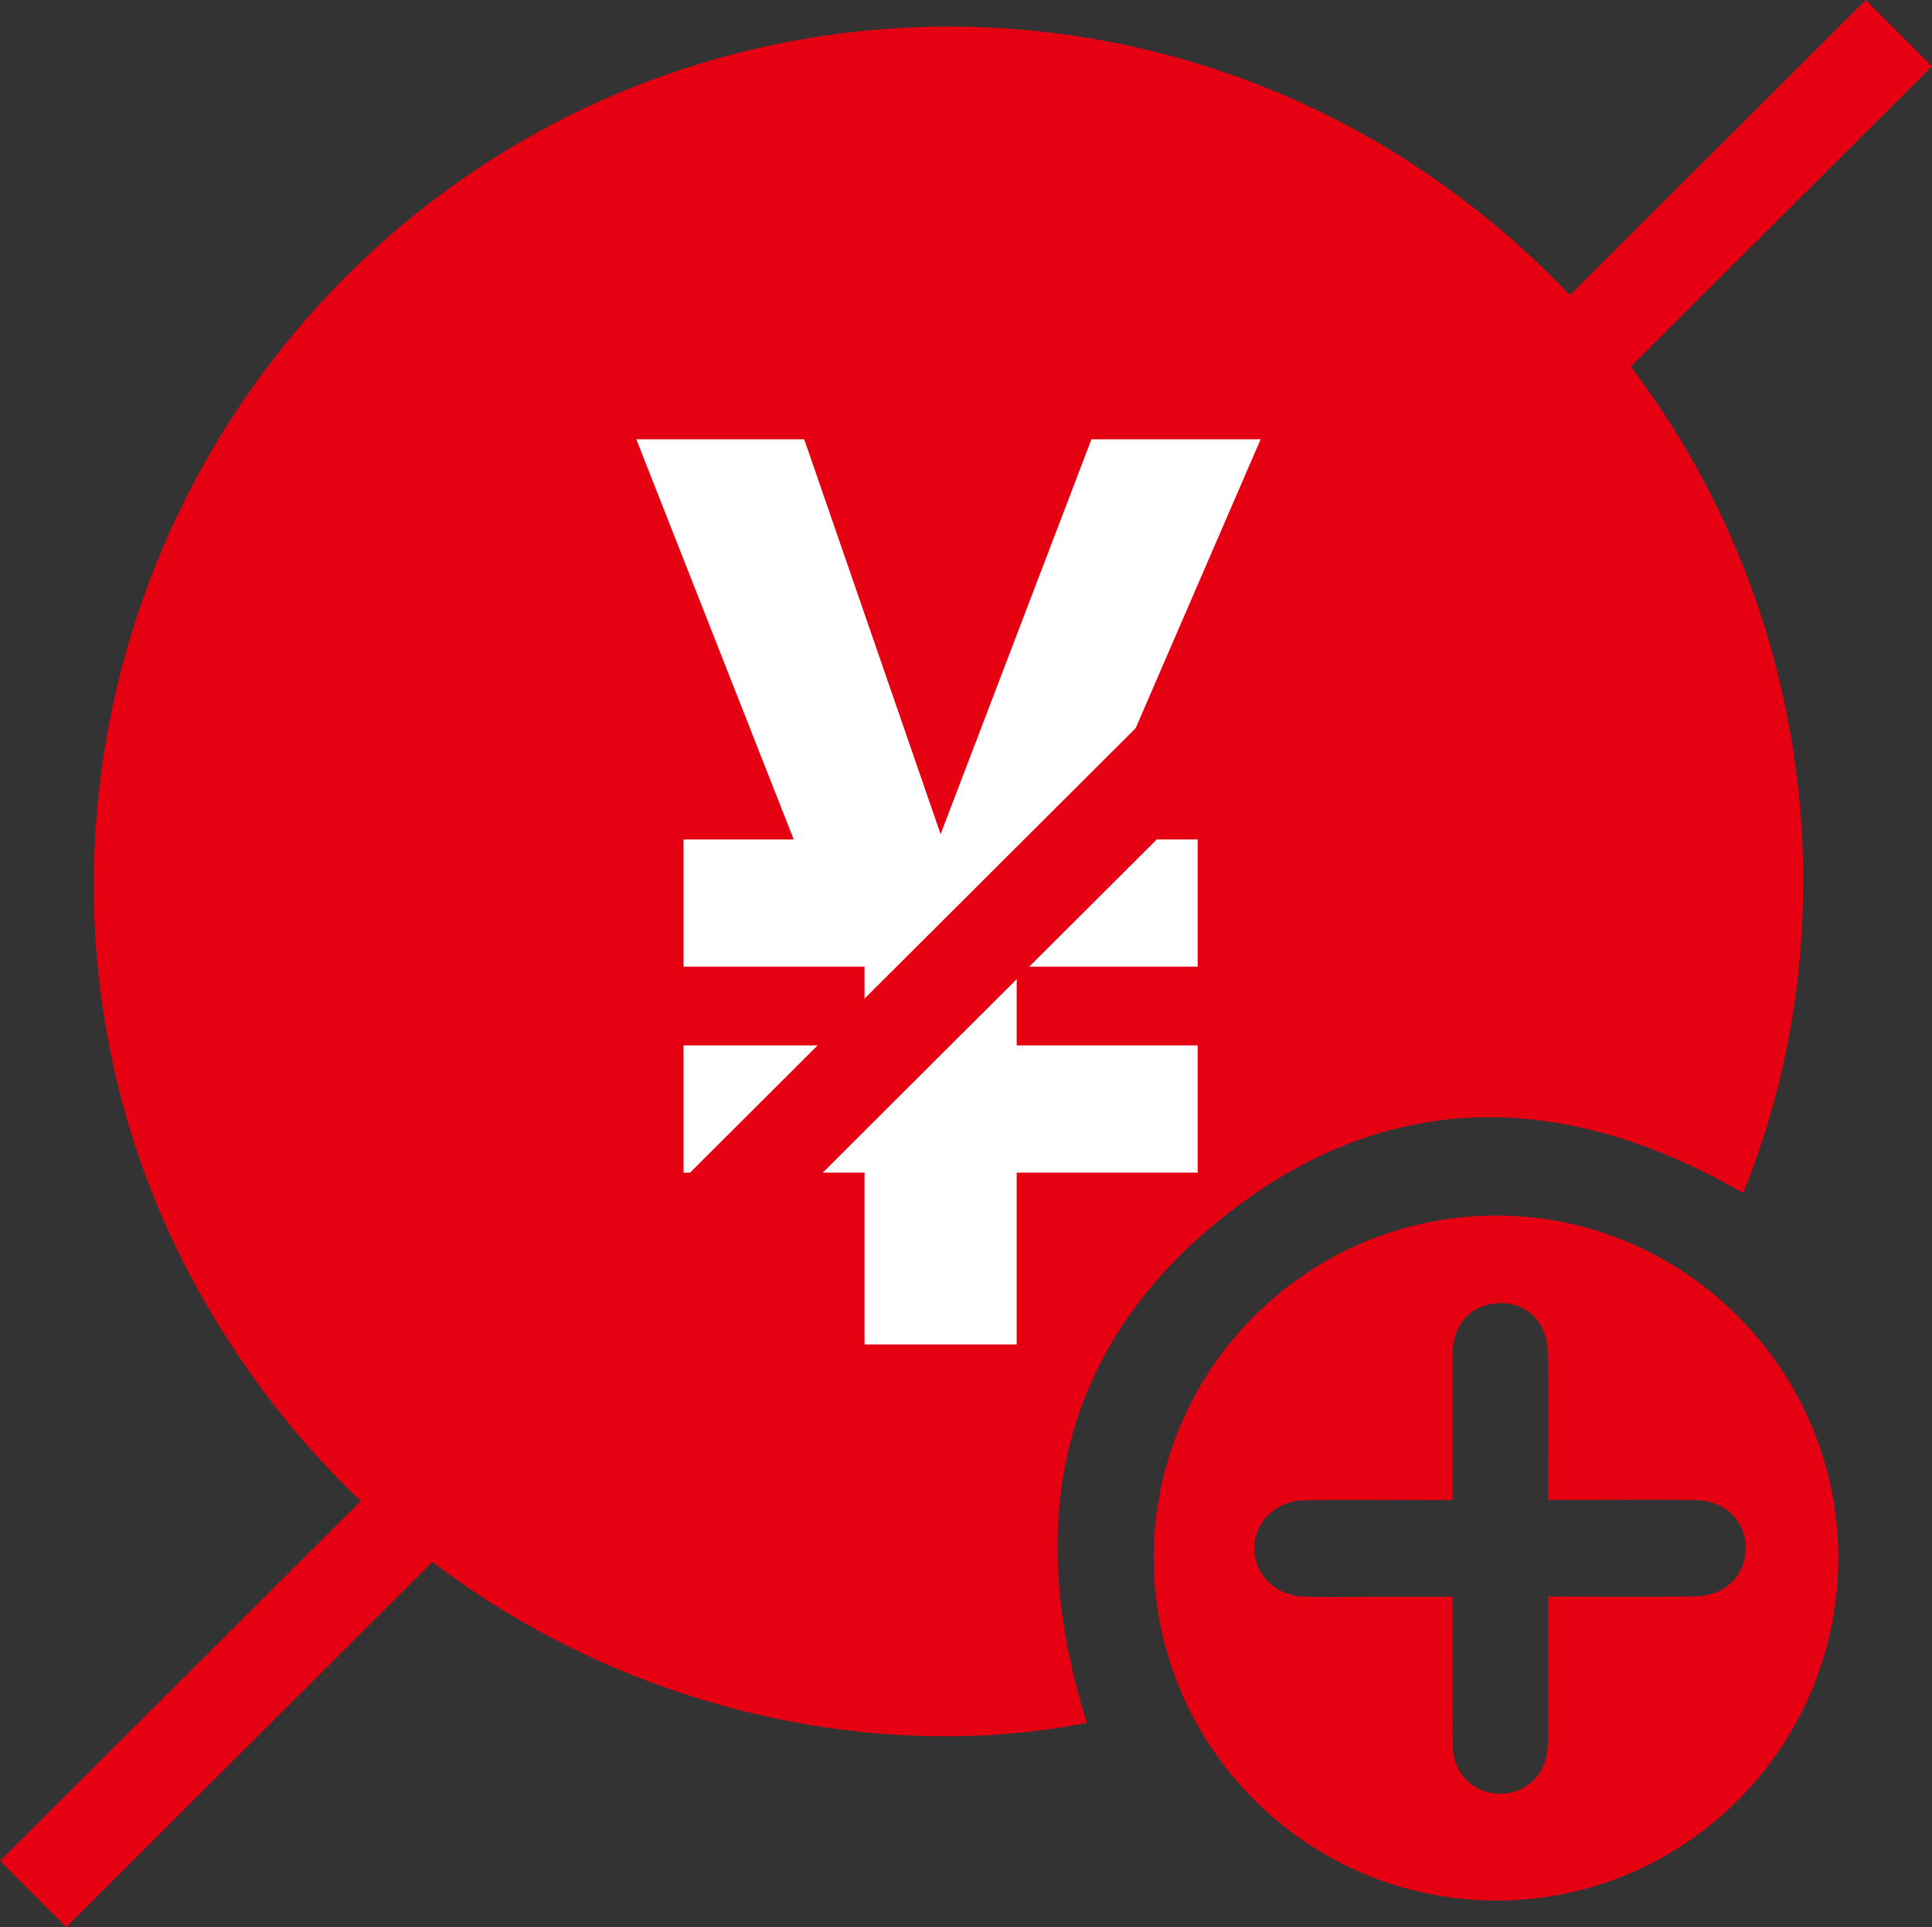
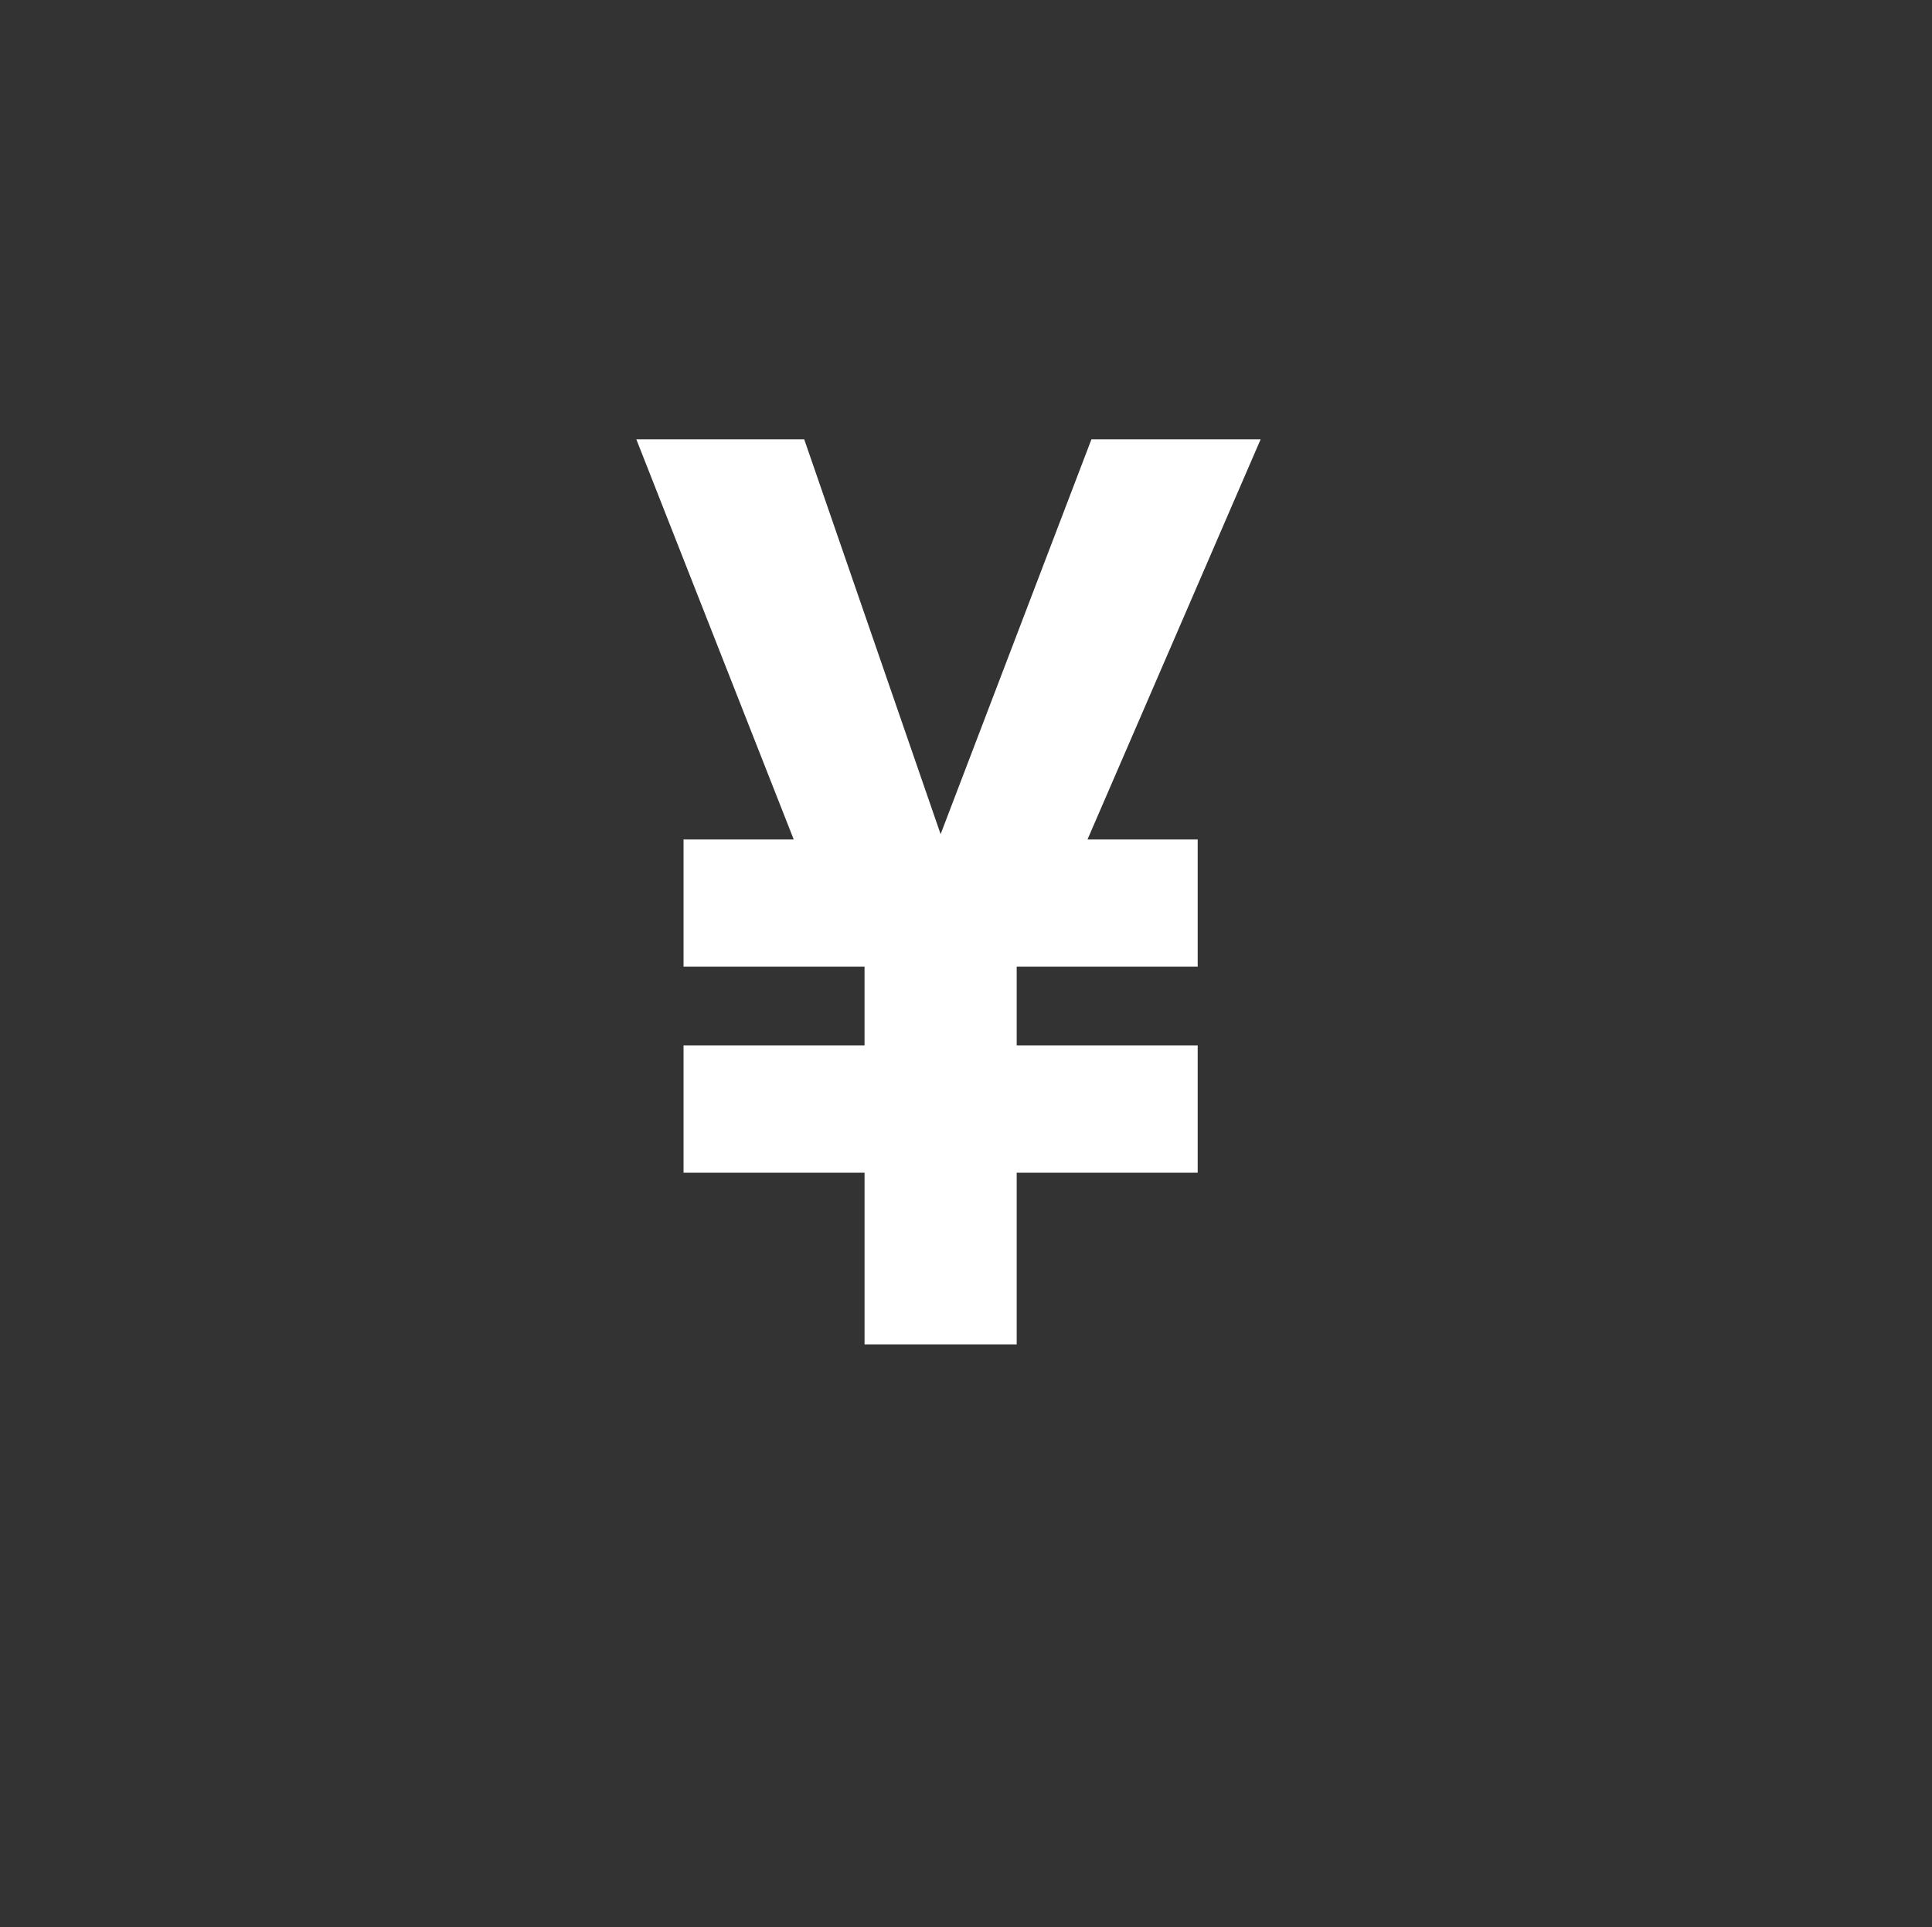
<svg xmlns="http://www.w3.org/2000/svg" id="_レイヤー_2" viewBox="0 0 103.11 102.83">
  <rect x="0" y="0" width="103.11" height="102.83" fill="#333333" stroke="none" />
  <defs>
    <style>.cls-1{fill:#fff;}.cls-2{fill:none;stroke:#e50012;stroke-miterlimit:10;stroke-width:5px;}.cls-3{fill:#e50012;}</style>
  </defs>
  <g id="layout">
-     <path class="cls-3" d="M58.01,91.93c-15.67,3.07-36.48-3.57-47.34-22.92C.3,50.53,4.47,26.89,20.69,12.67,36.79-1.44,60.67-2.4,77.85,10.47c17.88,13.39,22.23,35.9,15.18,53.19-9.35-5.41-18.72-5.71-27.4,1.01-9.08,7.03-11.02,16.51-7.62,27.26Z" />
-     <path class="cls-3" d="M98.11,83.09c.02,10.07-8.14,18.29-18.18,18.32-10.1.03-18.35-8.18-18.36-18.28,0-10.04,8.19-18.25,18.25-18.27,10.03-.02,18.27,8.19,18.29,18.22ZM82.62,85.19c2.73,0,5.29.03,7.85-.01,1.59-.02,2.67-1.09,2.69-2.52.03-1.49-1.06-2.59-2.7-2.62-1.84-.04-3.68-.01-5.52-.01-.74,0-1.48,0-2.32,0,0-.55,0-.94,0-1.33,0-2.2.04-4.4-.02-6.6-.05-1.75-1.4-2.82-3.04-2.52-1.23.23-2.03,1.23-2.04,2.67-.02,2.55,0,5.1,0,7.79-.5,0-.88,0-1.27,0-2.2,0-4.4-.03-6.6.01-1.6.03-2.74,1.19-2.7,2.64.04,1.41,1.17,2.48,2.73,2.51,1.37.03,2.74,0,4.11,0,1.21,0,2.43,0,3.73,0,0,.53,0,.92,0,1.31,0,2.24-.02,4.47.02,6.71.03,1.43,1.1,2.46,2.47,2.49,1.37.03,2.46-.96,2.58-2.38.04-.5.03-1.01.03-1.51,0-2.16,0-4.32,0-6.63Z" />
    <path class="cls-1" d="M46.14,55.78v-4.2h-9.66v-6.79h5.88l-8.4-21.35h8.96l7.28,21.07,8.05-21.07h9.03l-9.24,21.35h5.88v6.79h-9.66v4.2h9.66v6.79h-9.66v9.17h-8.12v-9.17h-9.66v-6.79h9.66Z" />
-     <line class="cls-2" x1="101.34" y1="1.77" x2="1.77" y2="101.06" />
  </g>
</svg>